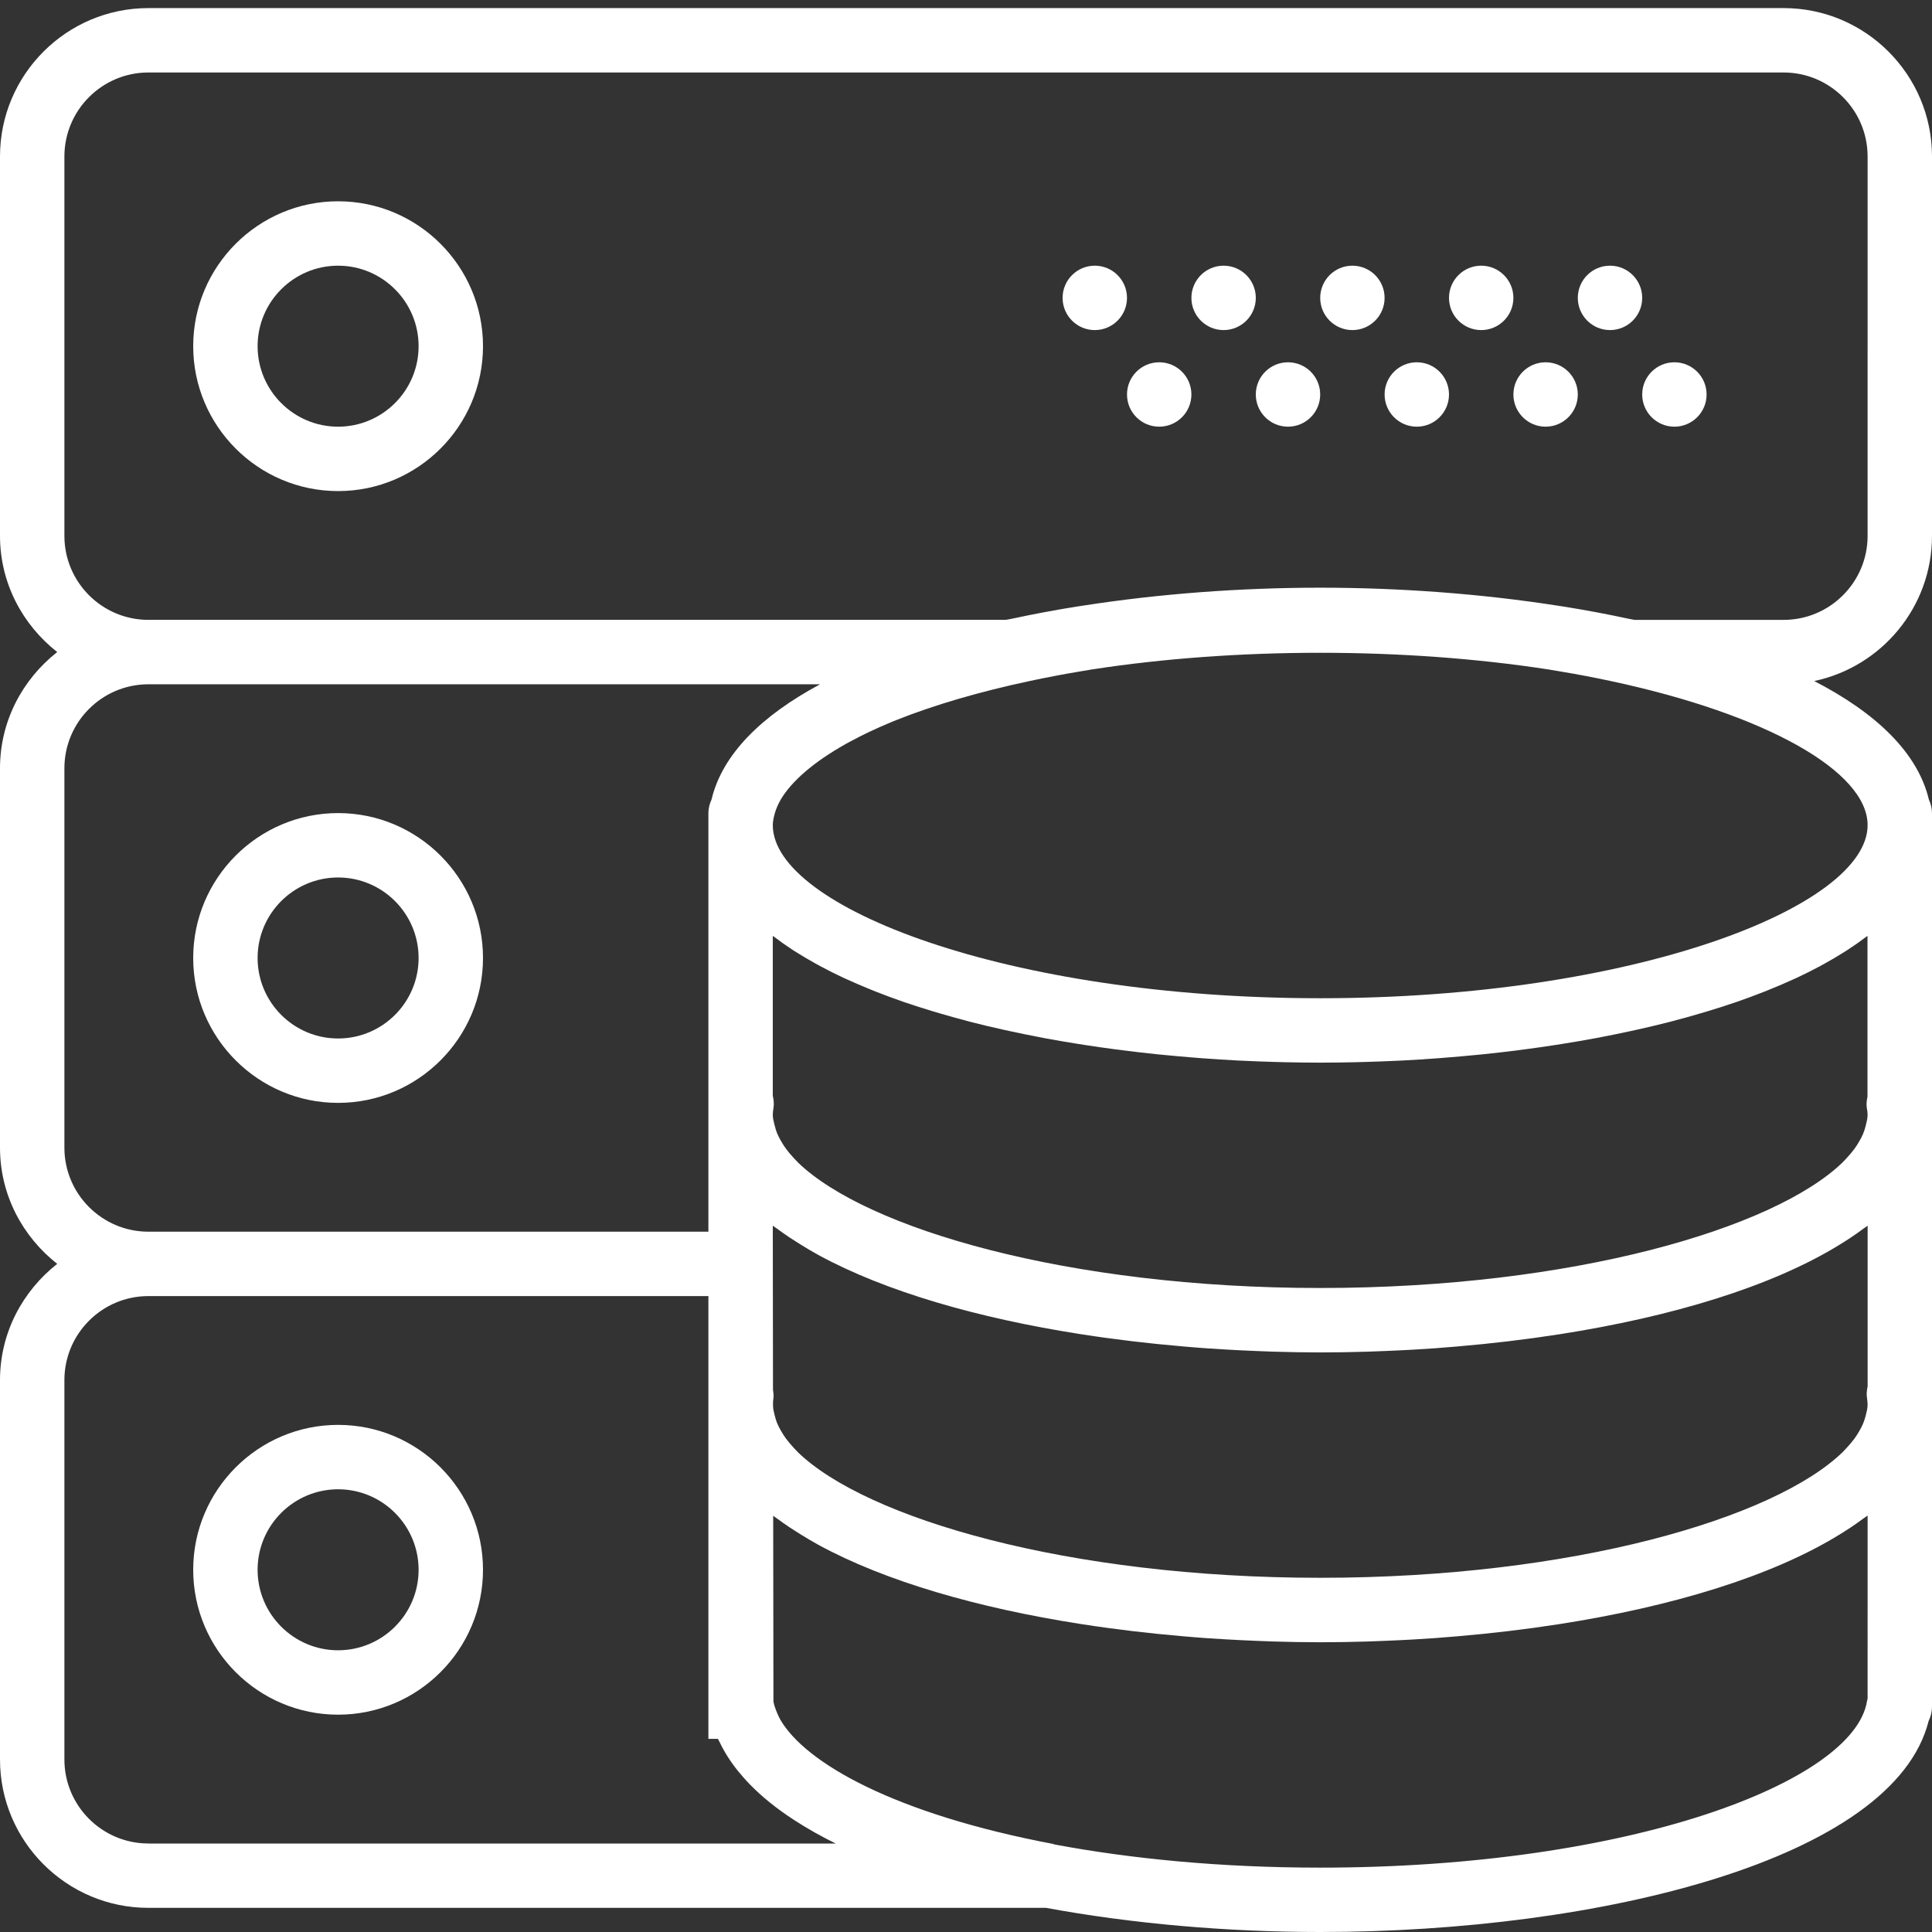
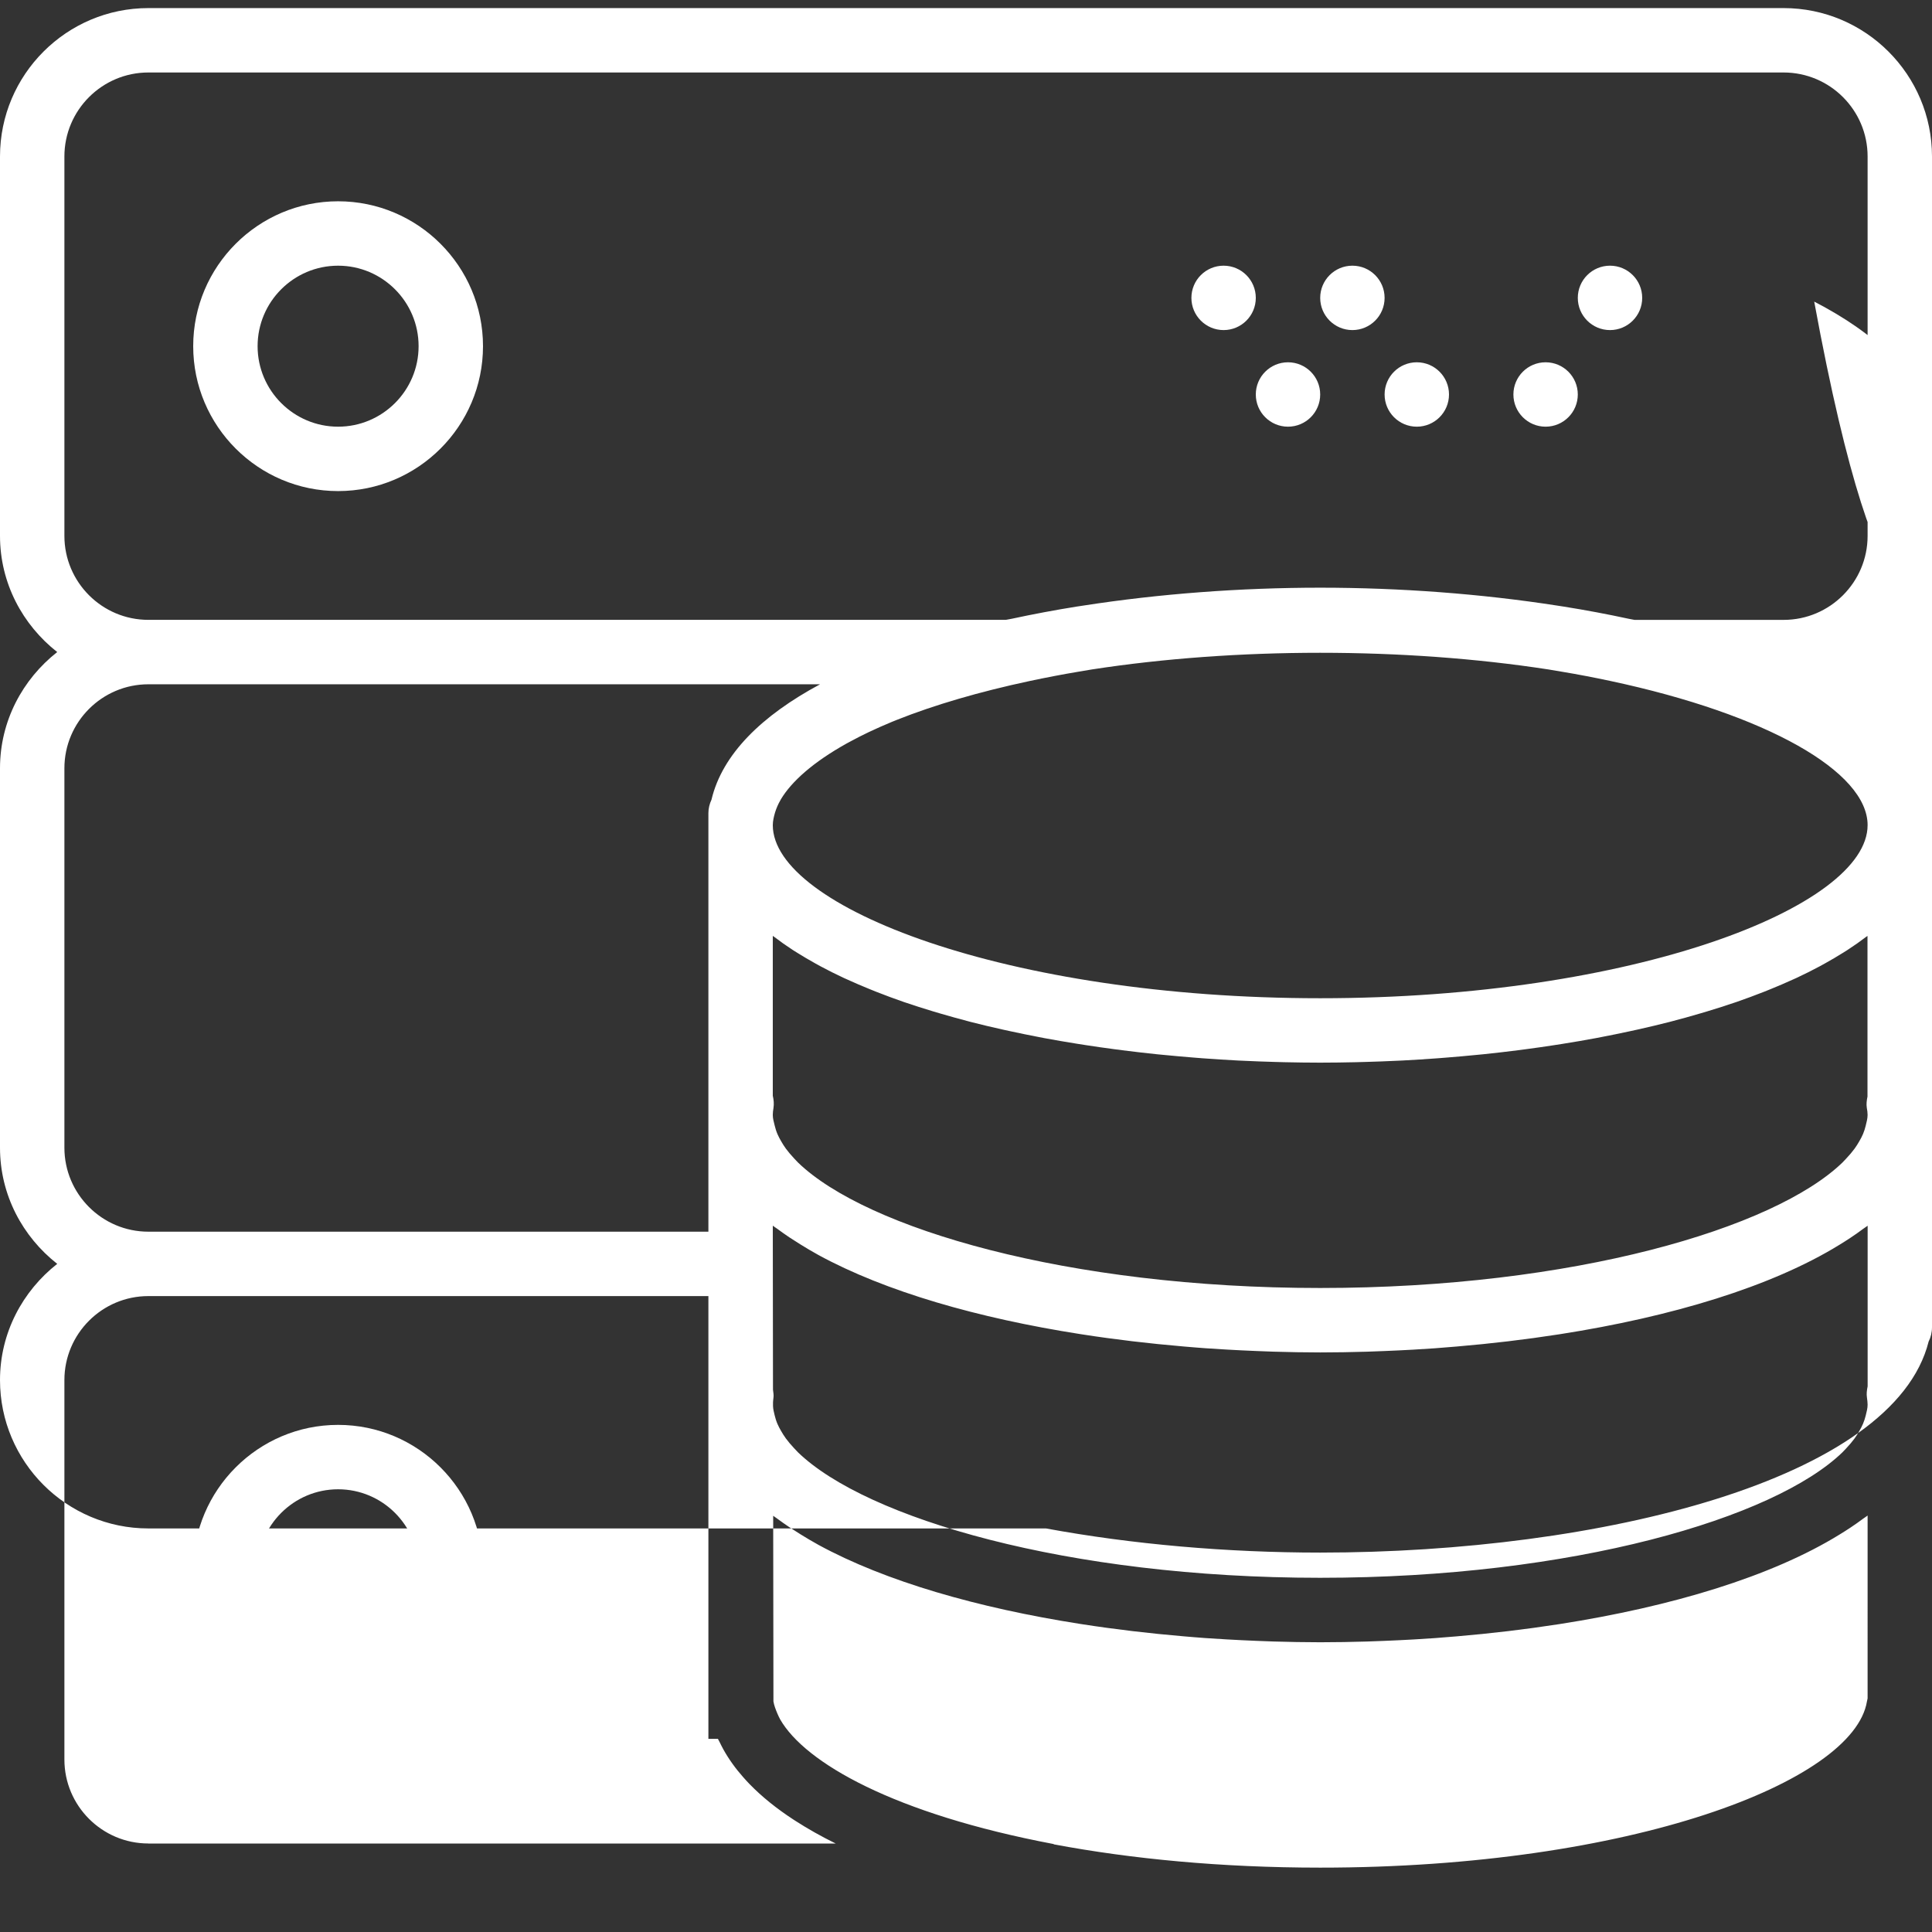
<svg xmlns="http://www.w3.org/2000/svg" xmlns:ns1="http://sodipodi.sourceforge.net/DTD/sodipodi-0.dtd" xmlns:ns2="http://www.inkscape.org/namespaces/inkscape" version="1.1" id="Capa_1" x="0px" y="0px" viewBox="0 0 500 500" xml:space="preserve" width="500" height="500" ns1:docname="hosting.svg" ns2:version="0.92.3 (3ce5693, 2018-03-11)">
  <rect x="0" y="0" width="500" height="500" fill="#333333" stroke="none" />
  <defs id="defs65" />
  <ns1:namedview pagecolor="#ffffff" bordercolor="#666666" borderopacity="1" objecttolerance="10" gridtolerance="10" guidetolerance="10" ns2:pageopacity="0" ns2:pageshadow="2" ns2:window-width="1360" ns2:window-height="740" id="namedview63" showgrid="false" ns2:pagecheckerboard="true" ns2:showpageshadow="false" ns2:zoom="0.921875" ns2:cx="231.69235" ns2:cy="251.37469" ns2:window-x="1600" ns2:window-y="0" ns2:window-maximized="1" ns2:current-layer="Capa_1" />
  <path style="fill:#ffffff;stroke-width:8.333" ns2:connector-curvature="0" id="path2" d="m 87.5,52.092 c -20.675,0 -37.5,16.825 -37.5,37.5 0,20.675 16.825,37.5 37.5,37.5 20.675,0 37.5,-16.825 37.5,-37.5 0,-20.675 -16.825,-37.5 -37.5,-37.5 z m 0,58.333 c -11.483,0 -20.833,-9.342 -20.833,-20.833 0,-11.492 9.35,-20.833 20.833,-20.833 11.483,0 20.833,9.342 20.833,20.833 0,11.492 -9.35,20.833 -20.833,20.833 z" />
  <ellipse style="fill:#ffffff;stroke-width:8.333" id="circle4" cy="77.092" cx="416.667" rx="8.333" ry="8.333" />
-   <ellipse style="fill:#ffffff;stroke-width:8.333" id="circle6" cy="77.092" cx="383.333" rx="8.333" ry="8.333" />
-   <ellipse style="fill:#ffffff;stroke-width:8.333" id="circle8" cy="102.092" cx="433.333" rx="8.333" ry="8.333" />
  <ellipse style="fill:#ffffff;stroke-width:8.333" id="circle10" cy="102.092" cx="400" rx="8.333" ry="8.333" />
  <ellipse style="fill:#ffffff;stroke-width:8.333" id="circle12" cy="77.092" cx="350" rx="8.333" ry="8.333" />
  <ellipse style="fill:#ffffff;stroke-width:8.333" id="circle14" cy="102.092" cx="366.667" rx="8.333" ry="8.333" />
  <ellipse style="fill:#ffffff;stroke-width:8.333" id="circle16" cy="77.092" cx="316.667" rx="8.333" ry="8.333" />
  <ellipse style="fill:#ffffff;stroke-width:8.333" id="circle18" cy="102.092" cx="333.333" rx="8.333" ry="8.333" />
-   <ellipse style="fill:#ffffff;stroke-width:8.333" id="circle20" cy="77.092" cx="283.333" rx="8.333" ry="8.333" />
-   <ellipse style="fill:#ffffff;stroke-width:8.333" id="circle22" cy="102.092" cx="300" rx="8.333" ry="8.333" />
-   <path style="fill:#ffffff;stroke-width:8.333" ns2:connector-curvature="0" id="path24" d="m 87.5,210.425 c -20.675,0 -37.5,16.825 -37.5,37.5 0,20.675 16.825,37.5 37.5,37.5 20.675,0 37.5,-16.825 37.5,-37.5 0,-20.675 -16.825,-37.5 -37.5,-37.5 z m 0,58.333 c -11.483,0 -20.833,-9.342 -20.833,-20.833 0,-11.492 9.35,-20.833 20.833,-20.833 11.483,0 20.833,9.342 20.833,20.833 0,11.492 -9.35,20.833 -20.833,20.833 z" />
  <path style="fill:#ffffff;stroke-width:8.333" ns2:connector-curvature="0" id="path26" d="m 87.5,368.758 c -20.675,0 -37.5,16.825 -37.5,37.5 0,20.675 16.825,37.5 37.5,37.5 20.675,0 37.5,-16.825 37.5,-37.5 0,-20.675 -16.825,-37.5 -37.5,-37.5 z m 0,58.333 c -11.483,0 -20.833,-9.342 -20.833,-20.833 0,-11.492 9.35,-20.833 20.833,-20.833 11.483,0 20.833,9.342 20.833,20.833 0,11.492 -9.35,20.833 -20.833,20.833 z" />
-   <path style="fill:#ffffff;stroke-width:8.333" ns2:connector-curvature="0" id="path28" d="M 500,138.692 V 40.492 C 500,19.317 482.775,2.092 461.6,2.092 H 38.4 C 17.225,2.092 0,19.317 0,40.492 v 98.192 c 0,12.242 5.858,23.033 14.808,30.067 C 5.858,175.792 0,186.592 0,198.825 v 98.192 c 0,12.242 5.858,23.033 14.808,30.067 C 5.858,334.125 0,344.925 0,357.158 v 98.192 c 0,21.175 17.225,38.4 38.4,38.4 h 232.292 c 22.35,4.117 46.85,6.25 70.975,6.25 72.267,0 148.467,-18.742 157.458,-54.608 0.558,-1.108 0.875,-2.375 0.875,-3.717 v -75 -3.125 -3.125 -68.75 -3.125 -3.125 -71.875 -3.125 c 0,-1.25 -0.308,-2.408 -0.8,-3.467 -2.892,-12.2 -13.733,-22.475 -29.683,-30.708 C 486.9,172.592 500,157.15 500,138.692 Z M 16.667,297.025 V 198.825 c 0,-11.983 9.75,-21.733 21.733,-21.733 h 173.833 c -15.075,8.092 -25.308,18.075 -28.1,29.867 -0.492,1.067 -0.8,2.217 -0.8,3.467 v 3.125 71.875 3.125 3.125 27.083 H 38.4 c -11.983,0 -21.733,-9.75 -21.733,-21.733 z M 205.217,245.883 c 0.375,0.242 0.775,0.483 1.158,0.725 1.467,0.917 2.992,1.817 4.583,2.7 0.458,0.25 0.9,0.508 1.358,0.75 1.942,1.042 3.958,2.058 6.058,3.033 0.333,0.158 0.692,0.308 1.025,0.458 1.842,0.842 3.733,1.65 5.683,2.442 0.575,0.233 1.142,0.467 1.717,0.692 2.3,0.9 4.642,1.783 7.067,2.617 0.133,0.042 0.267,0.083 0.4,0.133 2.317,0.792 4.7,1.55 7.125,2.283 0.65,0.2 1.308,0.392 1.967,0.583 2.4,0.7 4.833,1.383 7.325,2.033 0.2,0.05 0.392,0.108 0.592,0.158 2.683,0.692 5.425,1.333 8.208,1.958 0.7,0.158 1.408,0.308 2.108,0.458 2.383,0.517 4.792,1.008 7.225,1.475 0.483,0.092 0.967,0.192 1.45,0.283 2.858,0.533 5.75,1.025 8.675,1.492 0.692,0.108 1.4,0.217 2.092,0.325 2.425,0.375 4.867,0.725 7.333,1.05 0.675,0.092 1.342,0.183 2.025,0.267 2.983,0.375 5.983,0.725 9.008,1.042 0.608,0.067 1.225,0.117 1.833,0.175 2.542,0.25 5.1,0.475 7.658,0.683 0.775,0.058 1.542,0.125 2.317,0.183 3.058,0.225 6.133,0.425 9.208,0.583 0.433,0.025 0.875,0.033 1.317,0.058 2.708,0.133 5.425,0.233 8.142,0.308 0.817,0.025 1.633,0.05 2.458,0.067 3.108,0.067 6.217,0.117 9.317,0.117 3.1,0 6.208,-0.05 9.317,-0.117 0.817,-0.017 1.633,-0.042 2.458,-0.067 2.717,-0.075 5.425,-0.175 8.142,-0.308 0.442,-0.025 0.875,-0.033 1.317,-0.058 3.075,-0.158 6.15,-0.358 9.208,-0.583 0.775,-0.058 1.542,-0.117 2.317,-0.183 2.567,-0.2 5.117,-0.433 7.658,-0.683 0.608,-0.058 1.225,-0.117 1.833,-0.175 3.025,-0.317 6.025,-0.658 9.008,-1.042 0.675,-0.083 1.35,-0.175 2.025,-0.267 2.458,-0.325 4.908,-0.675 7.333,-1.05 0.7,-0.108 1.4,-0.208 2.092,-0.325 2.925,-0.467 5.817,-0.958 8.675,-1.492 0.492,-0.092 0.967,-0.192 1.45,-0.283 2.442,-0.467 4.85,-0.958 7.225,-1.475 0.708,-0.158 1.408,-0.308 2.108,-0.458 2.775,-0.625 5.525,-1.267 8.208,-1.958 0.2,-0.05 0.392,-0.108 0.592,-0.158 2.492,-0.642 4.925,-1.325 7.325,-2.033 0.658,-0.192 1.317,-0.383 1.967,-0.583 2.425,-0.733 4.808,-1.492 7.125,-2.283 0.133,-0.042 0.267,-0.083 0.4,-0.133 2.425,-0.842 4.775,-1.717 7.067,-2.617 0.583,-0.225 1.15,-0.458 1.717,-0.692 1.95,-0.792 3.842,-1.6 5.683,-2.442 0.342,-0.158 0.692,-0.3 1.025,-0.458 2.1,-0.975 4.108,-1.992 6.058,-3.033 0.467,-0.25 0.908,-0.5 1.358,-0.75 1.583,-0.875 3.108,-1.775 4.583,-2.7 0.383,-0.242 0.783,-0.475 1.158,-0.725 1.725,-1.117 3.358,-2.267 4.908,-3.45 0.1,-0.075 0.217,-0.142 0.317,-0.217 v 41.567 c -0.2,0.967 -0.333,1.95 -0.175,2.942 0.117,0.608 0.2,1.208 0.2,1.825 0,0.917 -0.258,1.85 -0.483,2.775 -0.175,0.717 -0.4,1.442 -0.7,2.158 -0.267,0.625 -0.6,1.258 -0.967,1.883 -0.358,0.625 -0.75,1.258 -1.2,1.883 -0.642,0.867 -1.367,1.733 -2.192,2.6 -0.308,0.333 -0.617,0.667 -0.95,1 -17.642,17.067 -69.7,32.483 -135.167,32.483 -65.425,0 -117.458,-15.4 -135.133,-32.458 -0.367,-0.367 -0.7,-0.725 -1.033,-1.092 -0.783,-0.833 -1.492,-1.667 -2.108,-2.5 -0.475,-0.658 -0.892,-1.317 -1.267,-1.983 -0.342,-0.592 -0.658,-1.183 -0.917,-1.783 -0.325,-0.758 -0.55,-1.508 -0.733,-2.258 -0.225,-0.9 -0.483,-1.808 -0.483,-2.708 0,-0.592 0.075,-1.183 0.175,-1.767 0.175,-1.083 0.067,-2.167 -0.175,-3.208 v -41.367 c 0.1,0.075 0.217,0.142 0.317,0.217 1.542,1.183 3.175,2.333 4.9,3.458 z m 276.925,122.6 c -0.267,0.625 -0.6,1.258 -0.967,1.883 -0.358,0.625 -0.75,1.258 -1.2,1.883 -0.642,0.867 -1.367,1.733 -2.192,2.6 -0.308,0.333 -0.617,0.667 -0.95,1 -17.642,17.067 -69.7,32.483 -135.167,32.483 -65.425,0 -117.458,-15.4 -135.133,-32.458 -0.367,-0.367 -0.7,-0.725 -1.033,-1.092 -0.783,-0.833 -1.492,-1.667 -2.108,-2.5 -0.475,-0.658 -0.892,-1.317 -1.267,-1.983 -0.342,-0.592 -0.658,-1.183 -0.917,-1.783 -0.325,-0.758 -0.55,-1.508 -0.733,-2.258 -0.192,-0.783 -0.392,-1.575 -0.417,-2.358 v -1 c 0.033,-0.375 0.05,-0.75 0.108,-1.125 0.117,-0.717 -0.042,-1.417 -0.117,-2.125 L 200,318.758 v -1.55 c 0.333,0.258 0.725,0.5 1.075,0.75 1.05,0.783 2.15,1.55 3.275,2.308 0.917,0.608 1.867,1.208 2.833,1.808 1.492,0.917 2.992,1.825 4.592,2.7 0.017,0.008 0.033,0.017 0.042,0.025 17.383,9.475 41.283,16.317 67.708,20.458 0.2,0.033 0.4,0.058 0.6,0.092 8.525,1.325 17.275,2.358 26.175,3.117 1.892,0.158 3.775,0.325 5.683,0.458 1.858,0.133 3.717,0.25 5.583,0.35 2.517,0.142 5.033,0.267 7.55,0.367 1.467,0.058 2.933,0.125 4.408,0.167 4.058,0.117 8.108,0.2 12.15,0.2 4.033,0 8.083,-0.075 12.125,-0.192 1.483,-0.042 2.958,-0.108 4.442,-0.167 2.5,-0.1 4.992,-0.217 7.483,-0.358 1.883,-0.108 3.758,-0.225 5.633,-0.358 1.875,-0.133 3.725,-0.292 5.592,-0.45 8.983,-0.758 17.817,-1.808 26.417,-3.142 0.125,-0.017 0.258,-0.042 0.383,-0.058 28.875,-4.517 54.7,-12.275 72.342,-23.158 0.958,-0.592 1.908,-1.183 2.817,-1.792 1.125,-0.75 2.225,-1.517 3.267,-2.3 0.375,-0.275 0.8,-0.533 1.167,-0.817 v 41.567 c -0.2,0.967 -0.333,1.95 -0.175,2.942 0.083,0.608 0.167,1.208 0.167,1.825 0,0.917 -0.258,1.85 -0.483,2.775 -0.183,0.717 -0.4,1.442 -0.708,2.158 z M 38.4,477.092 c -11.983,0 -21.733,-9.75 -21.733,-21.733 v -98.2 c 0,-11.983 9.75,-21.733 21.733,-21.733 h 144.933 v 25 3.125 3.125 75 8.333 H 185.8 c 0.133,0.308 0.325,0.608 0.475,0.917 0.292,0.625 0.617,1.233 0.95,1.85 0.683,1.233 1.458,2.45 2.317,3.65 0.85,1.208 1.808,2.375 2.825,3.533 0.517,0.583 1.033,1.158 1.592,1.733 3.192,3.292 7.025,6.375 11.45,9.258 0.15,0.1 0.308,0.2 0.467,0.3 3.2,2.058 6.658,4.008 10.4,5.85 H 38.4 Z m 444.933,-37.55 c -0.067,0.258 -0.125,0.525 -0.167,0.783 -3.408,20.775 -61.083,43.017 -141.5,43.017 -25.658,0 -48.958,-2.275 -68.967,-6.033 l 0.008,-0.067 c -41.442,-7.842 -64.375,-21.083 -70.792,-32.25 -0.008,-0.008 -0.017,-0.017 -0.017,-0.033 -0.292,-0.517 -0.5,-1.025 -0.725,-1.525 -0.433,-1.042 -0.842,-2.075 -1.008,-3.108 L 200.1,392.283 c 0.3,0.233 0.658,0.45 0.967,0.683 1.05,0.783 2.15,1.55 3.275,2.308 0.917,0.608 1.867,1.208 2.833,1.808 1.492,0.917 2.992,1.825 4.592,2.7 0.017,0.008 0.033,0.017 0.042,0.025 17.383,9.475 41.283,16.317 67.708,20.458 0.2,0.033 0.4,0.058 0.6,0.092 8.525,1.325 17.275,2.358 26.175,3.117 1.892,0.158 3.775,0.325 5.683,0.458 1.858,0.133 3.717,0.25 5.583,0.35 2.517,0.142 5.033,0.267 7.55,0.367 1.467,0.058 2.933,0.125 4.408,0.167 4.058,0.117 8.108,0.2 12.15,0.2 4.033,0 8.083,-0.075 12.125,-0.192 1.483,-0.042 2.958,-0.108 4.442,-0.167 2.5,-0.1 4.992,-0.217 7.483,-0.358 1.883,-0.108 3.758,-0.225 5.633,-0.358 1.875,-0.133 3.725,-0.292 5.592,-0.45 8.983,-0.758 17.817,-1.808 26.417,-3.142 0.125,-0.017 0.258,-0.042 0.383,-0.058 28.875,-4.517 54.7,-12.275 72.342,-23.158 0.958,-0.592 1.908,-1.183 2.817,-1.792 1.125,-0.75 2.225,-1.517 3.267,-2.3 0.375,-0.275 0.8,-0.533 1.167,-0.817 z m 0,-225.992 c 0,21.142 -60.592,44.792 -141.667,44.792 C 260.583,258.342 200,234.692 200,213.55 c 0,-1.067 0.258,-2.15 0.567,-3.233 0.333,-1.075 0.783,-2.175 1.45,-3.308 0.025,-0.05 0.05,-0.1 0.075,-0.15 2.775,-4.633 8.367,-9.617 16.975,-14.425 0.367,-0.2 0.742,-0.4 1.117,-0.6 1.475,-0.8 3.033,-1.592 4.675,-2.375 1.908,-0.892 3.867,-1.783 5.967,-2.642 0.408,-0.175 0.833,-0.342 1.258,-0.508 9.683,-3.858 21.35,-7.283 34.483,-10.083 4.108,-0.867 8.292,-1.683 12.592,-2.4 1.142,-0.192 2.258,-0.392 3.417,-0.575 37.308,-5.75 80.833,-5.75 118.142,0 1.175,0.183 2.308,0.392 3.467,0.583 4.275,0.708 8.433,1.517 12.508,2.383 40.625,8.65 66.642,23.508 66.642,37.333 z m 0,-74.858 c 0,11.983 -9.75,21.733 -21.733,21.733 h -38.583 c -0.483,-0.108 -1.017,-0.175 -1.5,-0.283 -5.467,-1.183 -11.092,-2.242 -16.842,-3.158 -0.558,-0.083 -1.117,-0.175 -1.675,-0.258 -19.675,-3.058 -40.675,-4.633 -61.333,-4.633 -20.658,0 -41.642,1.575 -61.317,4.633 -0.575,0.083 -1.142,0.175 -1.717,0.258 -5.733,0.917 -11.342,1.975 -16.792,3.15 -0.492,0.108 -1.042,0.175 -1.533,0.283 H 38.4 c -11.983,0.008 -21.733,-9.742 -21.733,-21.725 V 40.492 c 0,-11.983 9.75,-21.733 21.733,-21.733 h 423.192 c 11.992,0 21.742,9.75 21.742,21.733 z" />
+   <path style="fill:#ffffff;stroke-width:8.333" ns2:connector-curvature="0" id="path28" d="M 500,138.692 V 40.492 C 500,19.317 482.775,2.092 461.6,2.092 H 38.4 C 17.225,2.092 0,19.317 0,40.492 v 98.192 c 0,12.242 5.858,23.033 14.808,30.067 C 5.858,175.792 0,186.592 0,198.825 v 98.192 c 0,12.242 5.858,23.033 14.808,30.067 C 5.858,334.125 0,344.925 0,357.158 c 0,21.175 17.225,38.4 38.4,38.4 h 232.292 c 22.35,4.117 46.85,6.25 70.975,6.25 72.267,0 148.467,-18.742 157.458,-54.608 0.558,-1.108 0.875,-2.375 0.875,-3.717 v -75 -3.125 -3.125 -68.75 -3.125 -3.125 -71.875 -3.125 c 0,-1.25 -0.308,-2.408 -0.8,-3.467 -2.892,-12.2 -13.733,-22.475 -29.683,-30.708 C 486.9,172.592 500,157.15 500,138.692 Z M 16.667,297.025 V 198.825 c 0,-11.983 9.75,-21.733 21.733,-21.733 h 173.833 c -15.075,8.092 -25.308,18.075 -28.1,29.867 -0.492,1.067 -0.8,2.217 -0.8,3.467 v 3.125 71.875 3.125 3.125 27.083 H 38.4 c -11.983,0 -21.733,-9.75 -21.733,-21.733 z M 205.217,245.883 c 0.375,0.242 0.775,0.483 1.158,0.725 1.467,0.917 2.992,1.817 4.583,2.7 0.458,0.25 0.9,0.508 1.358,0.75 1.942,1.042 3.958,2.058 6.058,3.033 0.333,0.158 0.692,0.308 1.025,0.458 1.842,0.842 3.733,1.65 5.683,2.442 0.575,0.233 1.142,0.467 1.717,0.692 2.3,0.9 4.642,1.783 7.067,2.617 0.133,0.042 0.267,0.083 0.4,0.133 2.317,0.792 4.7,1.55 7.125,2.283 0.65,0.2 1.308,0.392 1.967,0.583 2.4,0.7 4.833,1.383 7.325,2.033 0.2,0.05 0.392,0.108 0.592,0.158 2.683,0.692 5.425,1.333 8.208,1.958 0.7,0.158 1.408,0.308 2.108,0.458 2.383,0.517 4.792,1.008 7.225,1.475 0.483,0.092 0.967,0.192 1.45,0.283 2.858,0.533 5.75,1.025 8.675,1.492 0.692,0.108 1.4,0.217 2.092,0.325 2.425,0.375 4.867,0.725 7.333,1.05 0.675,0.092 1.342,0.183 2.025,0.267 2.983,0.375 5.983,0.725 9.008,1.042 0.608,0.067 1.225,0.117 1.833,0.175 2.542,0.25 5.1,0.475 7.658,0.683 0.775,0.058 1.542,0.125 2.317,0.183 3.058,0.225 6.133,0.425 9.208,0.583 0.433,0.025 0.875,0.033 1.317,0.058 2.708,0.133 5.425,0.233 8.142,0.308 0.817,0.025 1.633,0.05 2.458,0.067 3.108,0.067 6.217,0.117 9.317,0.117 3.1,0 6.208,-0.05 9.317,-0.117 0.817,-0.017 1.633,-0.042 2.458,-0.067 2.717,-0.075 5.425,-0.175 8.142,-0.308 0.442,-0.025 0.875,-0.033 1.317,-0.058 3.075,-0.158 6.15,-0.358 9.208,-0.583 0.775,-0.058 1.542,-0.117 2.317,-0.183 2.567,-0.2 5.117,-0.433 7.658,-0.683 0.608,-0.058 1.225,-0.117 1.833,-0.175 3.025,-0.317 6.025,-0.658 9.008,-1.042 0.675,-0.083 1.35,-0.175 2.025,-0.267 2.458,-0.325 4.908,-0.675 7.333,-1.05 0.7,-0.108 1.4,-0.208 2.092,-0.325 2.925,-0.467 5.817,-0.958 8.675,-1.492 0.492,-0.092 0.967,-0.192 1.45,-0.283 2.442,-0.467 4.85,-0.958 7.225,-1.475 0.708,-0.158 1.408,-0.308 2.108,-0.458 2.775,-0.625 5.525,-1.267 8.208,-1.958 0.2,-0.05 0.392,-0.108 0.592,-0.158 2.492,-0.642 4.925,-1.325 7.325,-2.033 0.658,-0.192 1.317,-0.383 1.967,-0.583 2.425,-0.733 4.808,-1.492 7.125,-2.283 0.133,-0.042 0.267,-0.083 0.4,-0.133 2.425,-0.842 4.775,-1.717 7.067,-2.617 0.583,-0.225 1.15,-0.458 1.717,-0.692 1.95,-0.792 3.842,-1.6 5.683,-2.442 0.342,-0.158 0.692,-0.3 1.025,-0.458 2.1,-0.975 4.108,-1.992 6.058,-3.033 0.467,-0.25 0.908,-0.5 1.358,-0.75 1.583,-0.875 3.108,-1.775 4.583,-2.7 0.383,-0.242 0.783,-0.475 1.158,-0.725 1.725,-1.117 3.358,-2.267 4.908,-3.45 0.1,-0.075 0.217,-0.142 0.317,-0.217 v 41.567 c -0.2,0.967 -0.333,1.95 -0.175,2.942 0.117,0.608 0.2,1.208 0.2,1.825 0,0.917 -0.258,1.85 -0.483,2.775 -0.175,0.717 -0.4,1.442 -0.7,2.158 -0.267,0.625 -0.6,1.258 -0.967,1.883 -0.358,0.625 -0.75,1.258 -1.2,1.883 -0.642,0.867 -1.367,1.733 -2.192,2.6 -0.308,0.333 -0.617,0.667 -0.95,1 -17.642,17.067 -69.7,32.483 -135.167,32.483 -65.425,0 -117.458,-15.4 -135.133,-32.458 -0.367,-0.367 -0.7,-0.725 -1.033,-1.092 -0.783,-0.833 -1.492,-1.667 -2.108,-2.5 -0.475,-0.658 -0.892,-1.317 -1.267,-1.983 -0.342,-0.592 -0.658,-1.183 -0.917,-1.783 -0.325,-0.758 -0.55,-1.508 -0.733,-2.258 -0.225,-0.9 -0.483,-1.808 -0.483,-2.708 0,-0.592 0.075,-1.183 0.175,-1.767 0.175,-1.083 0.067,-2.167 -0.175,-3.208 v -41.367 c 0.1,0.075 0.217,0.142 0.317,0.217 1.542,1.183 3.175,2.333 4.9,3.458 z m 276.925,122.6 c -0.267,0.625 -0.6,1.258 -0.967,1.883 -0.358,0.625 -0.75,1.258 -1.2,1.883 -0.642,0.867 -1.367,1.733 -2.192,2.6 -0.308,0.333 -0.617,0.667 -0.95,1 -17.642,17.067 -69.7,32.483 -135.167,32.483 -65.425,0 -117.458,-15.4 -135.133,-32.458 -0.367,-0.367 -0.7,-0.725 -1.033,-1.092 -0.783,-0.833 -1.492,-1.667 -2.108,-2.5 -0.475,-0.658 -0.892,-1.317 -1.267,-1.983 -0.342,-0.592 -0.658,-1.183 -0.917,-1.783 -0.325,-0.758 -0.55,-1.508 -0.733,-2.258 -0.192,-0.783 -0.392,-1.575 -0.417,-2.358 v -1 c 0.033,-0.375 0.05,-0.75 0.108,-1.125 0.117,-0.717 -0.042,-1.417 -0.117,-2.125 L 200,318.758 v -1.55 c 0.333,0.258 0.725,0.5 1.075,0.75 1.05,0.783 2.15,1.55 3.275,2.308 0.917,0.608 1.867,1.208 2.833,1.808 1.492,0.917 2.992,1.825 4.592,2.7 0.017,0.008 0.033,0.017 0.042,0.025 17.383,9.475 41.283,16.317 67.708,20.458 0.2,0.033 0.4,0.058 0.6,0.092 8.525,1.325 17.275,2.358 26.175,3.117 1.892,0.158 3.775,0.325 5.683,0.458 1.858,0.133 3.717,0.25 5.583,0.35 2.517,0.142 5.033,0.267 7.55,0.367 1.467,0.058 2.933,0.125 4.408,0.167 4.058,0.117 8.108,0.2 12.15,0.2 4.033,0 8.083,-0.075 12.125,-0.192 1.483,-0.042 2.958,-0.108 4.442,-0.167 2.5,-0.1 4.992,-0.217 7.483,-0.358 1.883,-0.108 3.758,-0.225 5.633,-0.358 1.875,-0.133 3.725,-0.292 5.592,-0.45 8.983,-0.758 17.817,-1.808 26.417,-3.142 0.125,-0.017 0.258,-0.042 0.383,-0.058 28.875,-4.517 54.7,-12.275 72.342,-23.158 0.958,-0.592 1.908,-1.183 2.817,-1.792 1.125,-0.75 2.225,-1.517 3.267,-2.3 0.375,-0.275 0.8,-0.533 1.167,-0.817 v 41.567 c -0.2,0.967 -0.333,1.95 -0.175,2.942 0.083,0.608 0.167,1.208 0.167,1.825 0,0.917 -0.258,1.85 -0.483,2.775 -0.183,0.717 -0.4,1.442 -0.708,2.158 z M 38.4,477.092 c -11.983,0 -21.733,-9.75 -21.733,-21.733 v -98.2 c 0,-11.983 9.75,-21.733 21.733,-21.733 h 144.933 v 25 3.125 3.125 75 8.333 H 185.8 c 0.133,0.308 0.325,0.608 0.475,0.917 0.292,0.625 0.617,1.233 0.95,1.85 0.683,1.233 1.458,2.45 2.317,3.65 0.85,1.208 1.808,2.375 2.825,3.533 0.517,0.583 1.033,1.158 1.592,1.733 3.192,3.292 7.025,6.375 11.45,9.258 0.15,0.1 0.308,0.2 0.467,0.3 3.2,2.058 6.658,4.008 10.4,5.85 H 38.4 Z m 444.933,-37.55 c -0.067,0.258 -0.125,0.525 -0.167,0.783 -3.408,20.775 -61.083,43.017 -141.5,43.017 -25.658,0 -48.958,-2.275 -68.967,-6.033 l 0.008,-0.067 c -41.442,-7.842 -64.375,-21.083 -70.792,-32.25 -0.008,-0.008 -0.017,-0.017 -0.017,-0.033 -0.292,-0.517 -0.5,-1.025 -0.725,-1.525 -0.433,-1.042 -0.842,-2.075 -1.008,-3.108 L 200.1,392.283 c 0.3,0.233 0.658,0.45 0.967,0.683 1.05,0.783 2.15,1.55 3.275,2.308 0.917,0.608 1.867,1.208 2.833,1.808 1.492,0.917 2.992,1.825 4.592,2.7 0.017,0.008 0.033,0.017 0.042,0.025 17.383,9.475 41.283,16.317 67.708,20.458 0.2,0.033 0.4,0.058 0.6,0.092 8.525,1.325 17.275,2.358 26.175,3.117 1.892,0.158 3.775,0.325 5.683,0.458 1.858,0.133 3.717,0.25 5.583,0.35 2.517,0.142 5.033,0.267 7.55,0.367 1.467,0.058 2.933,0.125 4.408,0.167 4.058,0.117 8.108,0.2 12.15,0.2 4.033,0 8.083,-0.075 12.125,-0.192 1.483,-0.042 2.958,-0.108 4.442,-0.167 2.5,-0.1 4.992,-0.217 7.483,-0.358 1.883,-0.108 3.758,-0.225 5.633,-0.358 1.875,-0.133 3.725,-0.292 5.592,-0.45 8.983,-0.758 17.817,-1.808 26.417,-3.142 0.125,-0.017 0.258,-0.042 0.383,-0.058 28.875,-4.517 54.7,-12.275 72.342,-23.158 0.958,-0.592 1.908,-1.183 2.817,-1.792 1.125,-0.75 2.225,-1.517 3.267,-2.3 0.375,-0.275 0.8,-0.533 1.167,-0.817 z m 0,-225.992 c 0,21.142 -60.592,44.792 -141.667,44.792 C 260.583,258.342 200,234.692 200,213.55 c 0,-1.067 0.258,-2.15 0.567,-3.233 0.333,-1.075 0.783,-2.175 1.45,-3.308 0.025,-0.05 0.05,-0.1 0.075,-0.15 2.775,-4.633 8.367,-9.617 16.975,-14.425 0.367,-0.2 0.742,-0.4 1.117,-0.6 1.475,-0.8 3.033,-1.592 4.675,-2.375 1.908,-0.892 3.867,-1.783 5.967,-2.642 0.408,-0.175 0.833,-0.342 1.258,-0.508 9.683,-3.858 21.35,-7.283 34.483,-10.083 4.108,-0.867 8.292,-1.683 12.592,-2.4 1.142,-0.192 2.258,-0.392 3.417,-0.575 37.308,-5.75 80.833,-5.75 118.142,0 1.175,0.183 2.308,0.392 3.467,0.583 4.275,0.708 8.433,1.517 12.508,2.383 40.625,8.65 66.642,23.508 66.642,37.333 z m 0,-74.858 c 0,11.983 -9.75,21.733 -21.733,21.733 h -38.583 c -0.483,-0.108 -1.017,-0.175 -1.5,-0.283 -5.467,-1.183 -11.092,-2.242 -16.842,-3.158 -0.558,-0.083 -1.117,-0.175 -1.675,-0.258 -19.675,-3.058 -40.675,-4.633 -61.333,-4.633 -20.658,0 -41.642,1.575 -61.317,4.633 -0.575,0.083 -1.142,0.175 -1.717,0.258 -5.733,0.917 -11.342,1.975 -16.792,3.15 -0.492,0.108 -1.042,0.175 -1.533,0.283 H 38.4 c -11.983,0.008 -21.733,-9.742 -21.733,-21.725 V 40.492 c 0,-11.983 9.75,-21.733 21.733,-21.733 h 423.192 c 11.992,0 21.742,9.75 21.742,21.733 z" />
</svg>